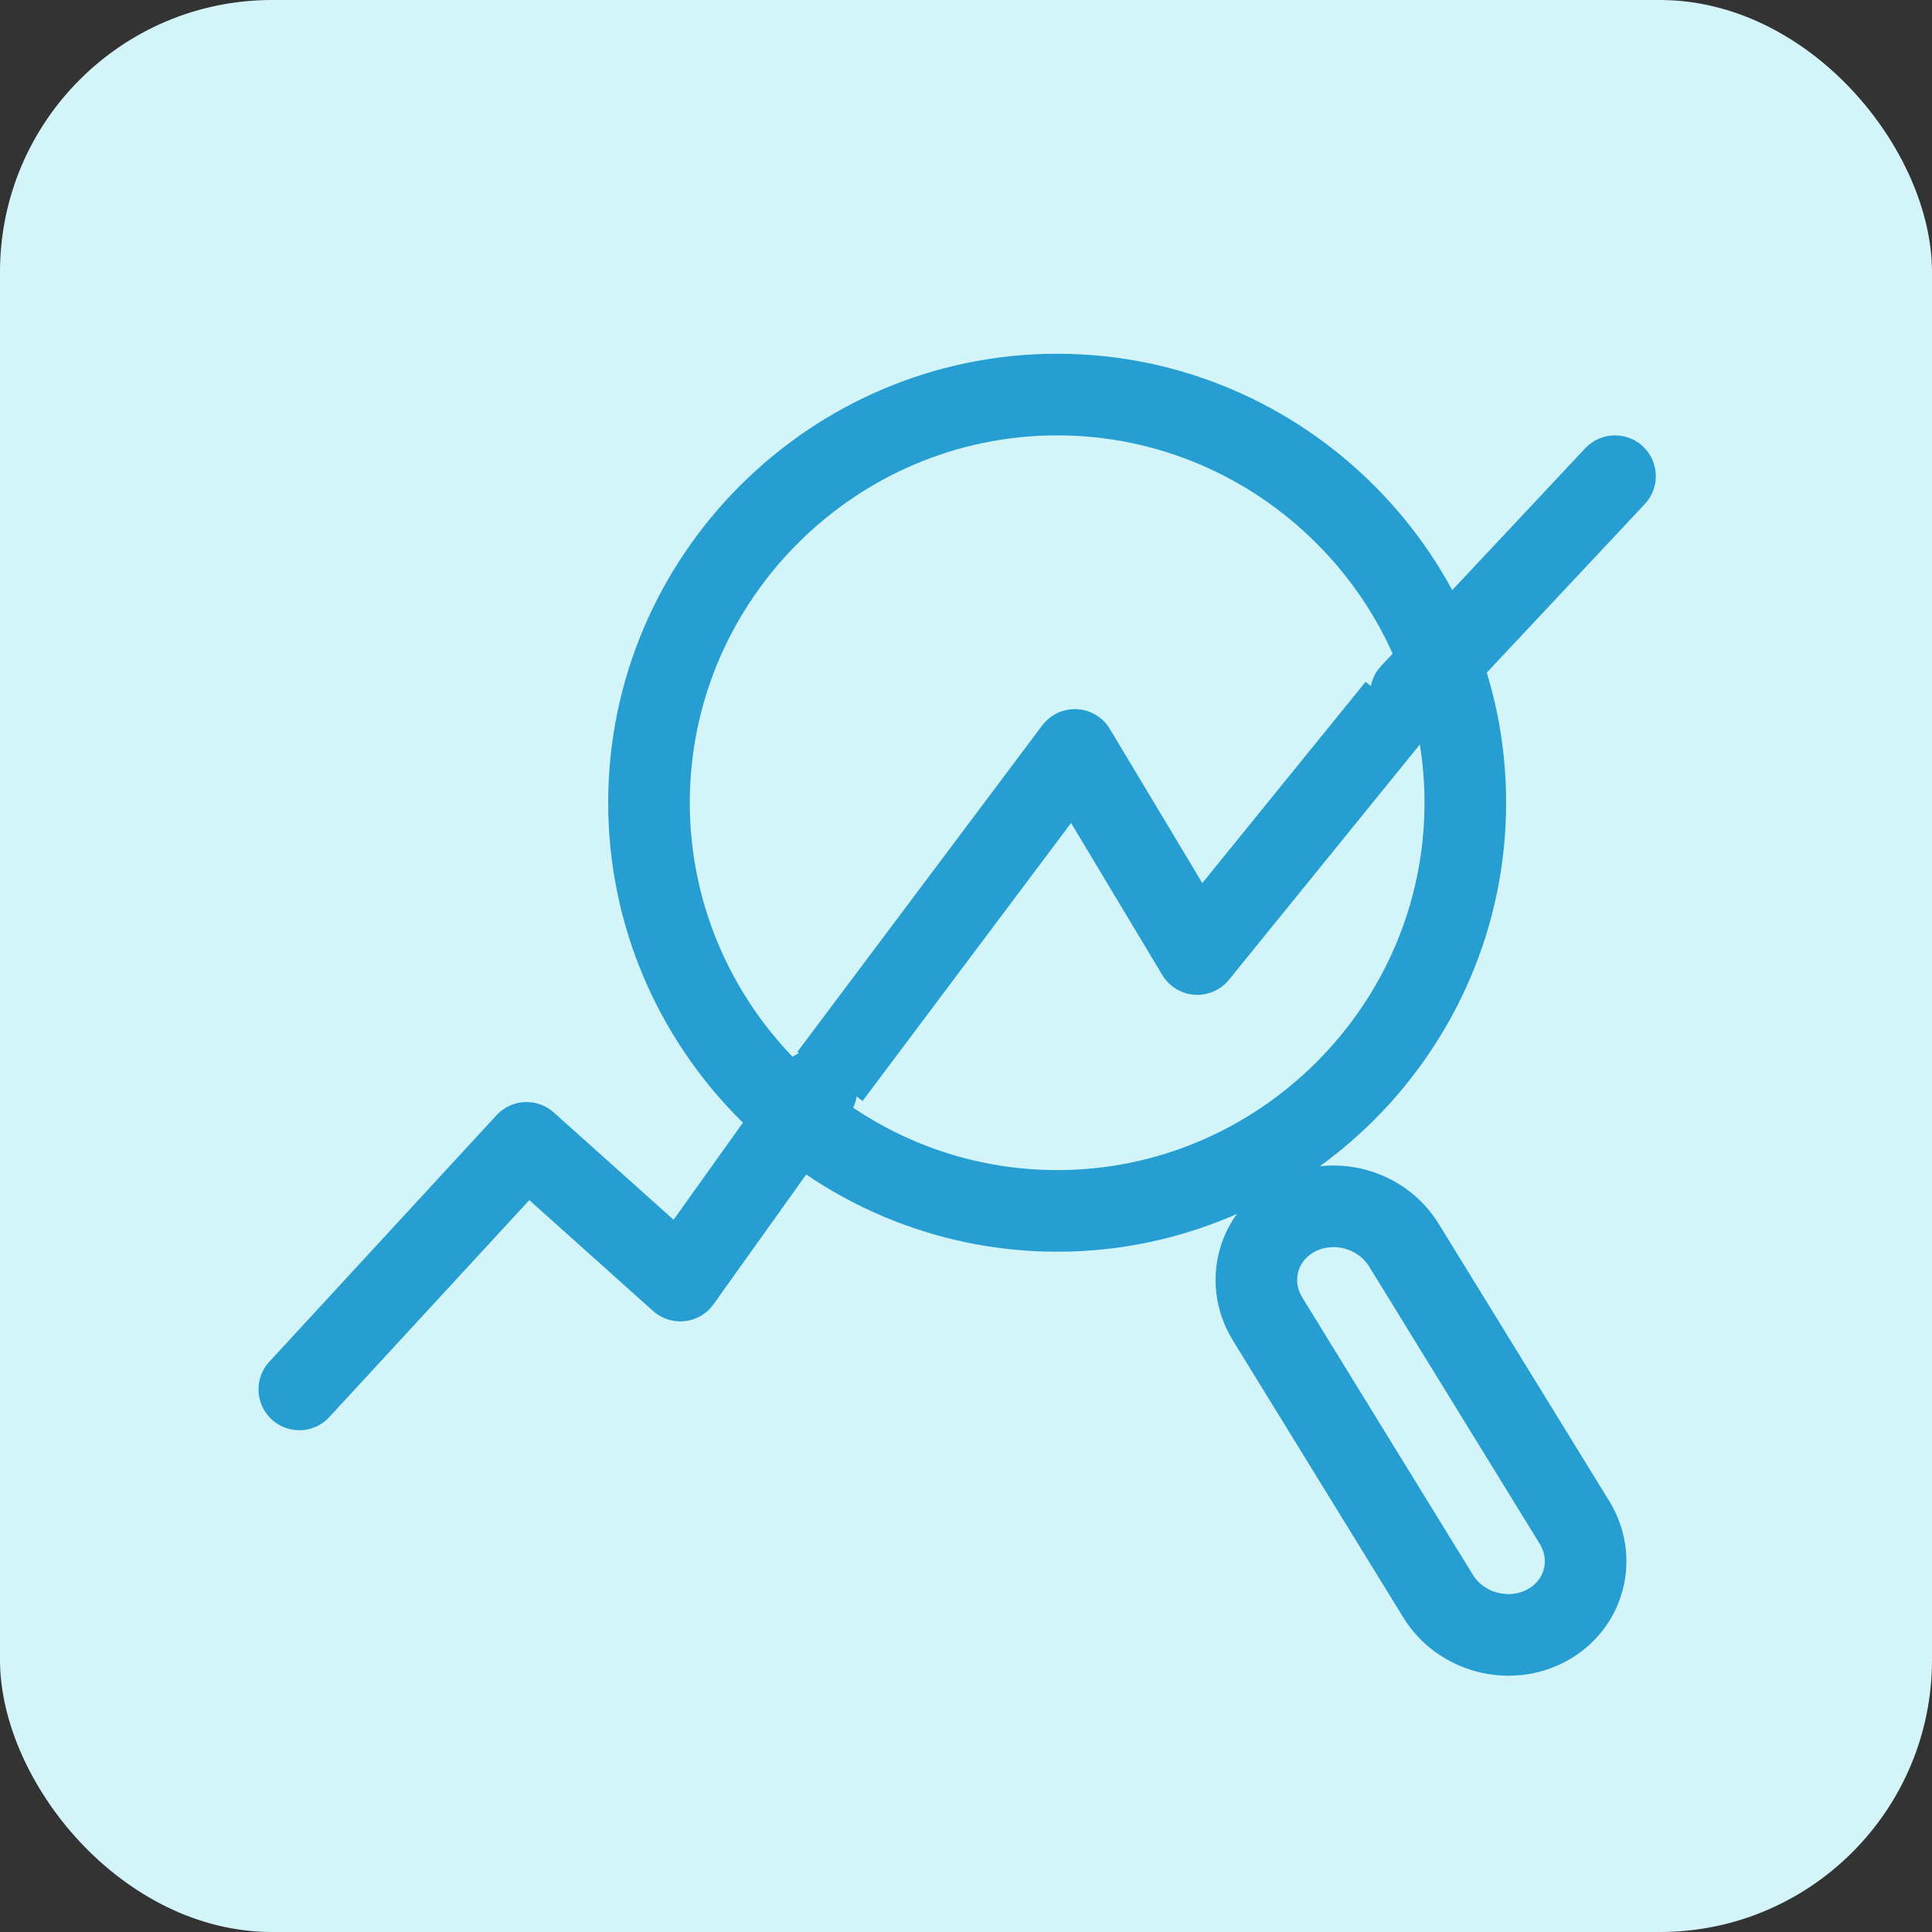
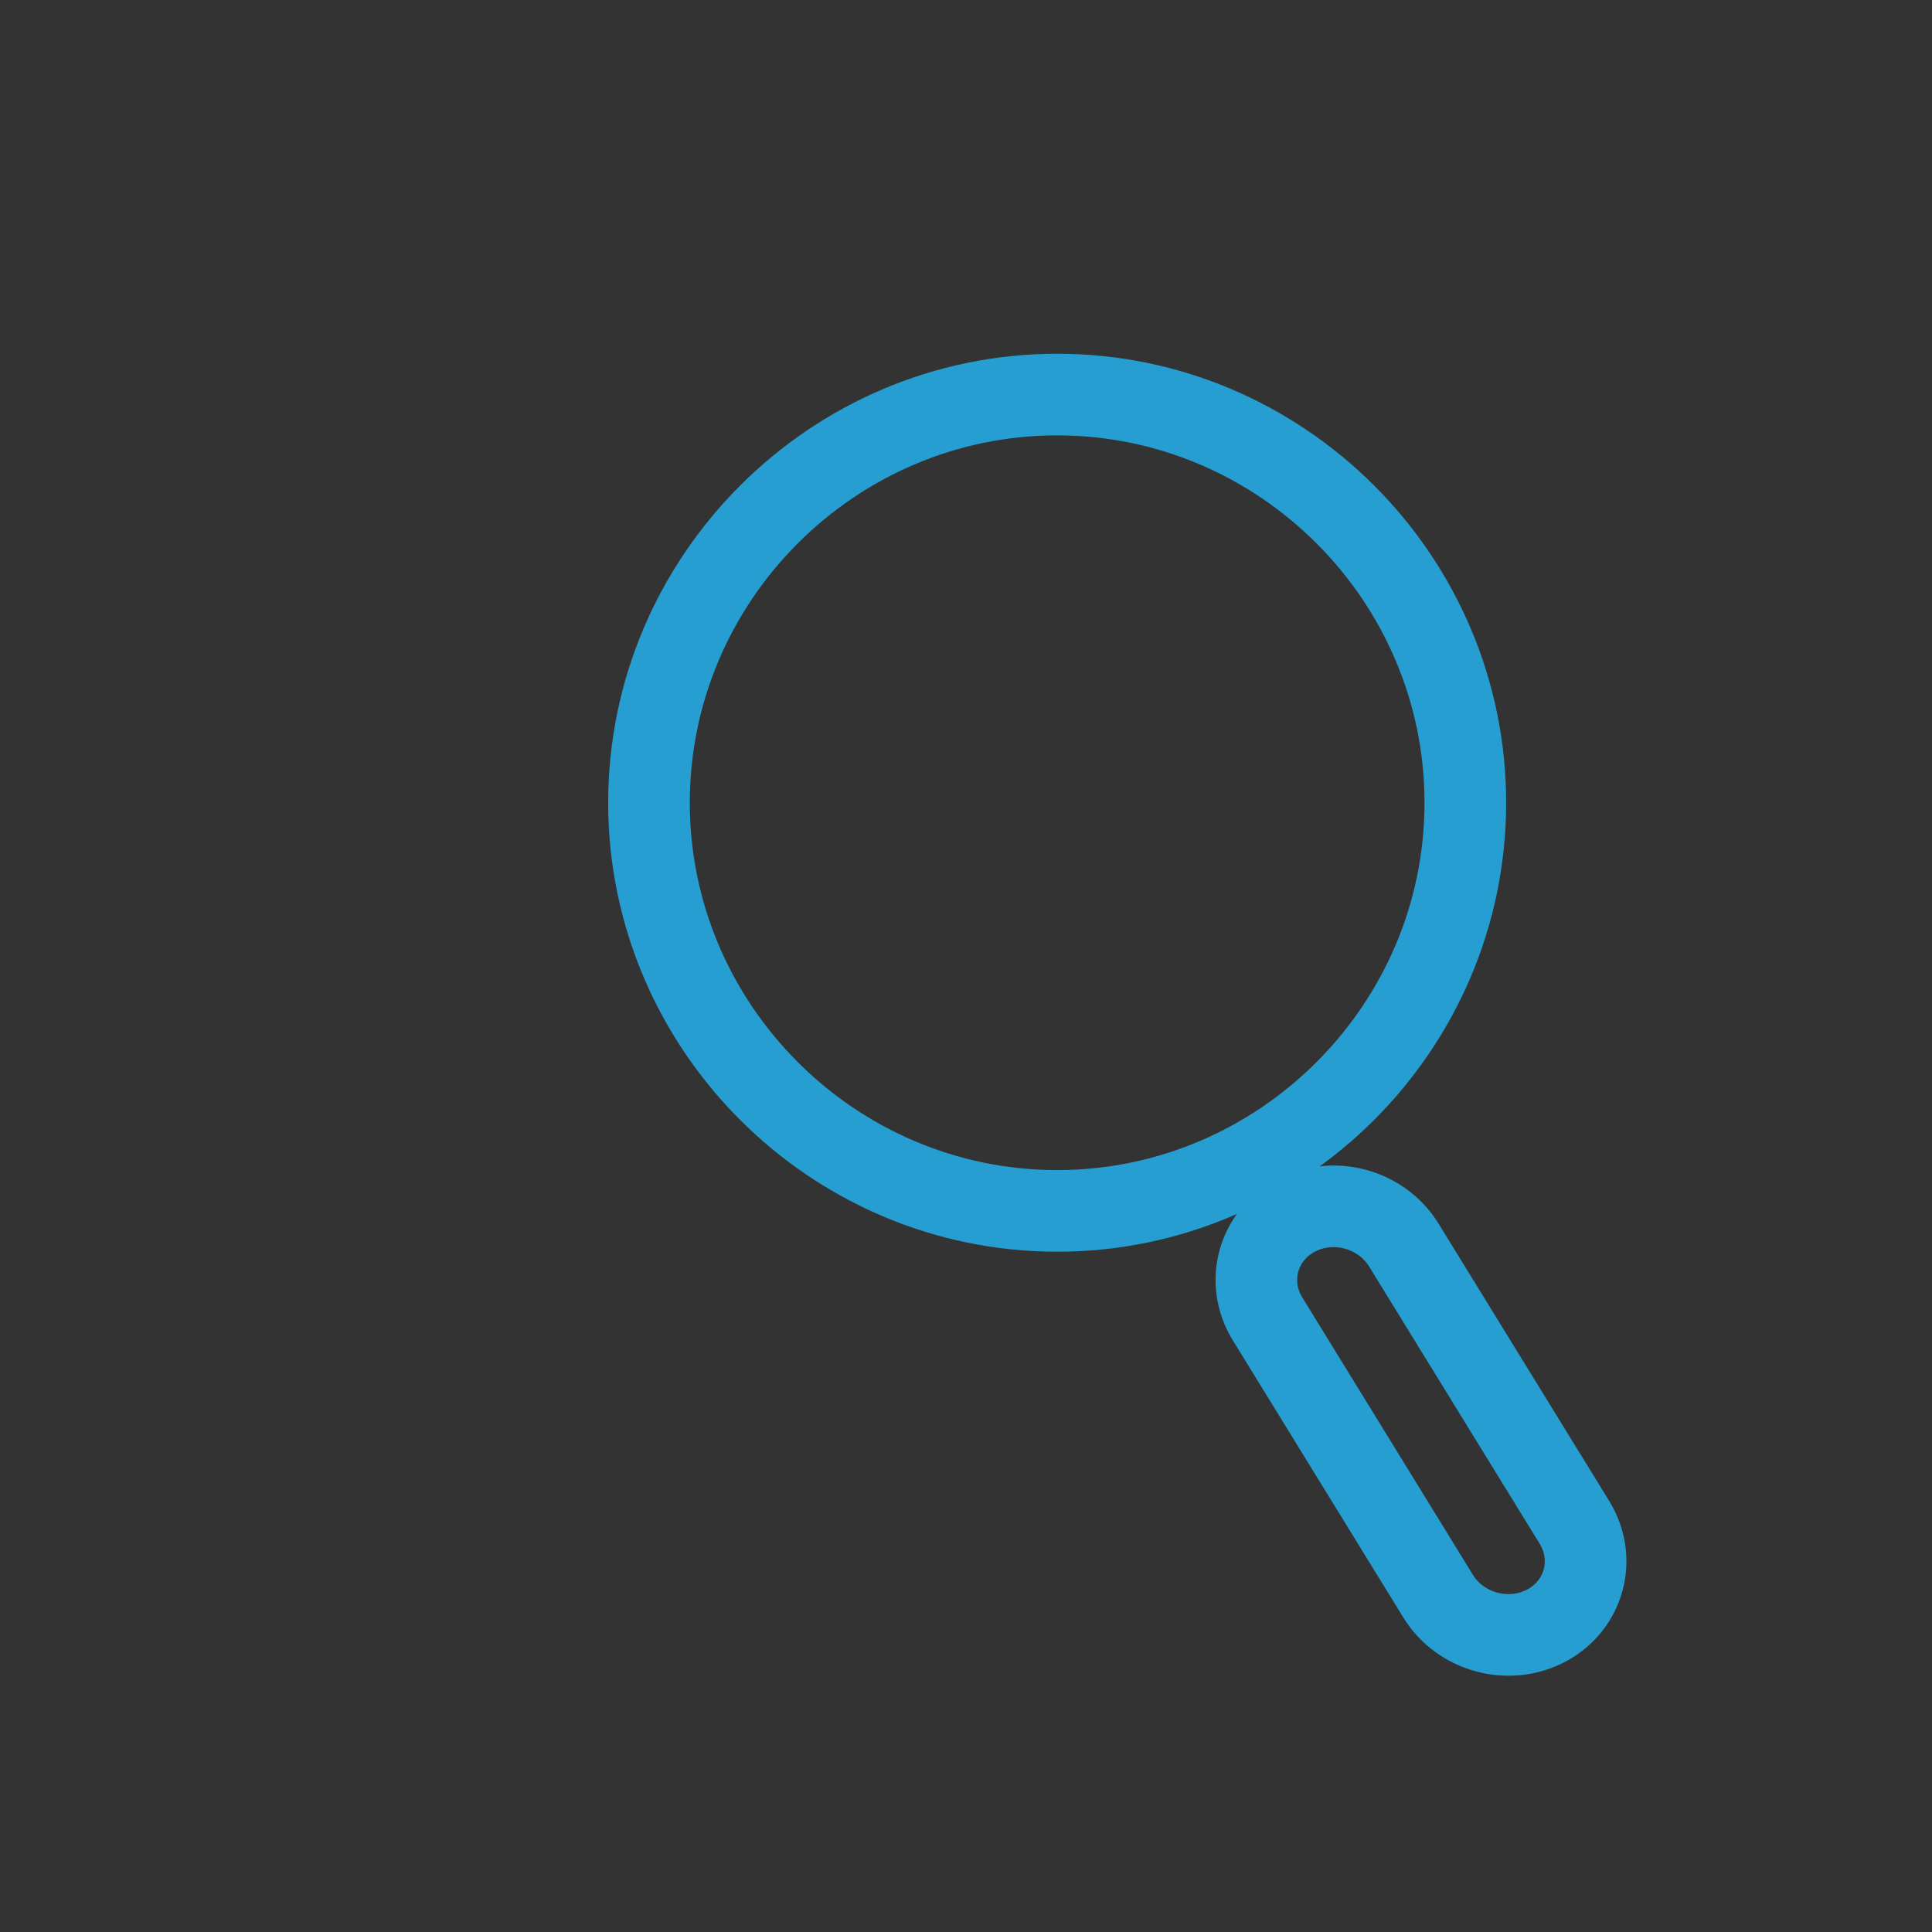
<svg xmlns="http://www.w3.org/2000/svg" width="71" height="71" viewBox="0 0 71 71" fill="none">
  <rect x="0" y="0" width="71" height="71" fill="#333333" stroke="none" />
-   <rect width="71" height="71" rx="10" fill="#D3F5FA" />
  <path d="M46.582 48.469C45.758 47.129 46.211 45.435 47.594 44.686V44.686C48.977 43.937 50.766 44.415 51.59 45.755L57.859 55.945C58.683 57.285 58.23 58.978 56.847 59.728V59.728C55.464 60.477 53.675 59.999 52.85 58.659L46.582 48.469Z" stroke="#269ED1" stroke-width="3" />
-   <path d="M45.569 41.395L47.883 45.156" stroke="#269ED1" stroke-width="3" />
  <path d="M23.85 29.5C23.85 21.253 30.603 14.5 38.85 14.5C47.096 14.5 53.85 21.253 53.85 29.5C53.85 37.747 47.096 44.5 38.85 44.5C30.603 44.5 23.85 37.747 23.85 29.5Z" stroke="#269ED1" stroke-width="3" />
-   <path d="M11 51.06L19.35 42L25 47.06L30 40.06" stroke="#269ED1" stroke-width="3" stroke-miterlimit="10" stroke-linecap="round" stroke-linejoin="round" />
-   <path d="M51.85 25.5L59.35 17.5" stroke="#269ED1" stroke-width="3" stroke-miterlimit="10" stroke-linecap="round" stroke-linejoin="round" />
-   <path d="M30.5 39.56L39.5 27.56L44 35.06L51.35 26" stroke="#269ED1" stroke-width="3" stroke-miterlimit="10" stroke-linejoin="round" />
</svg>